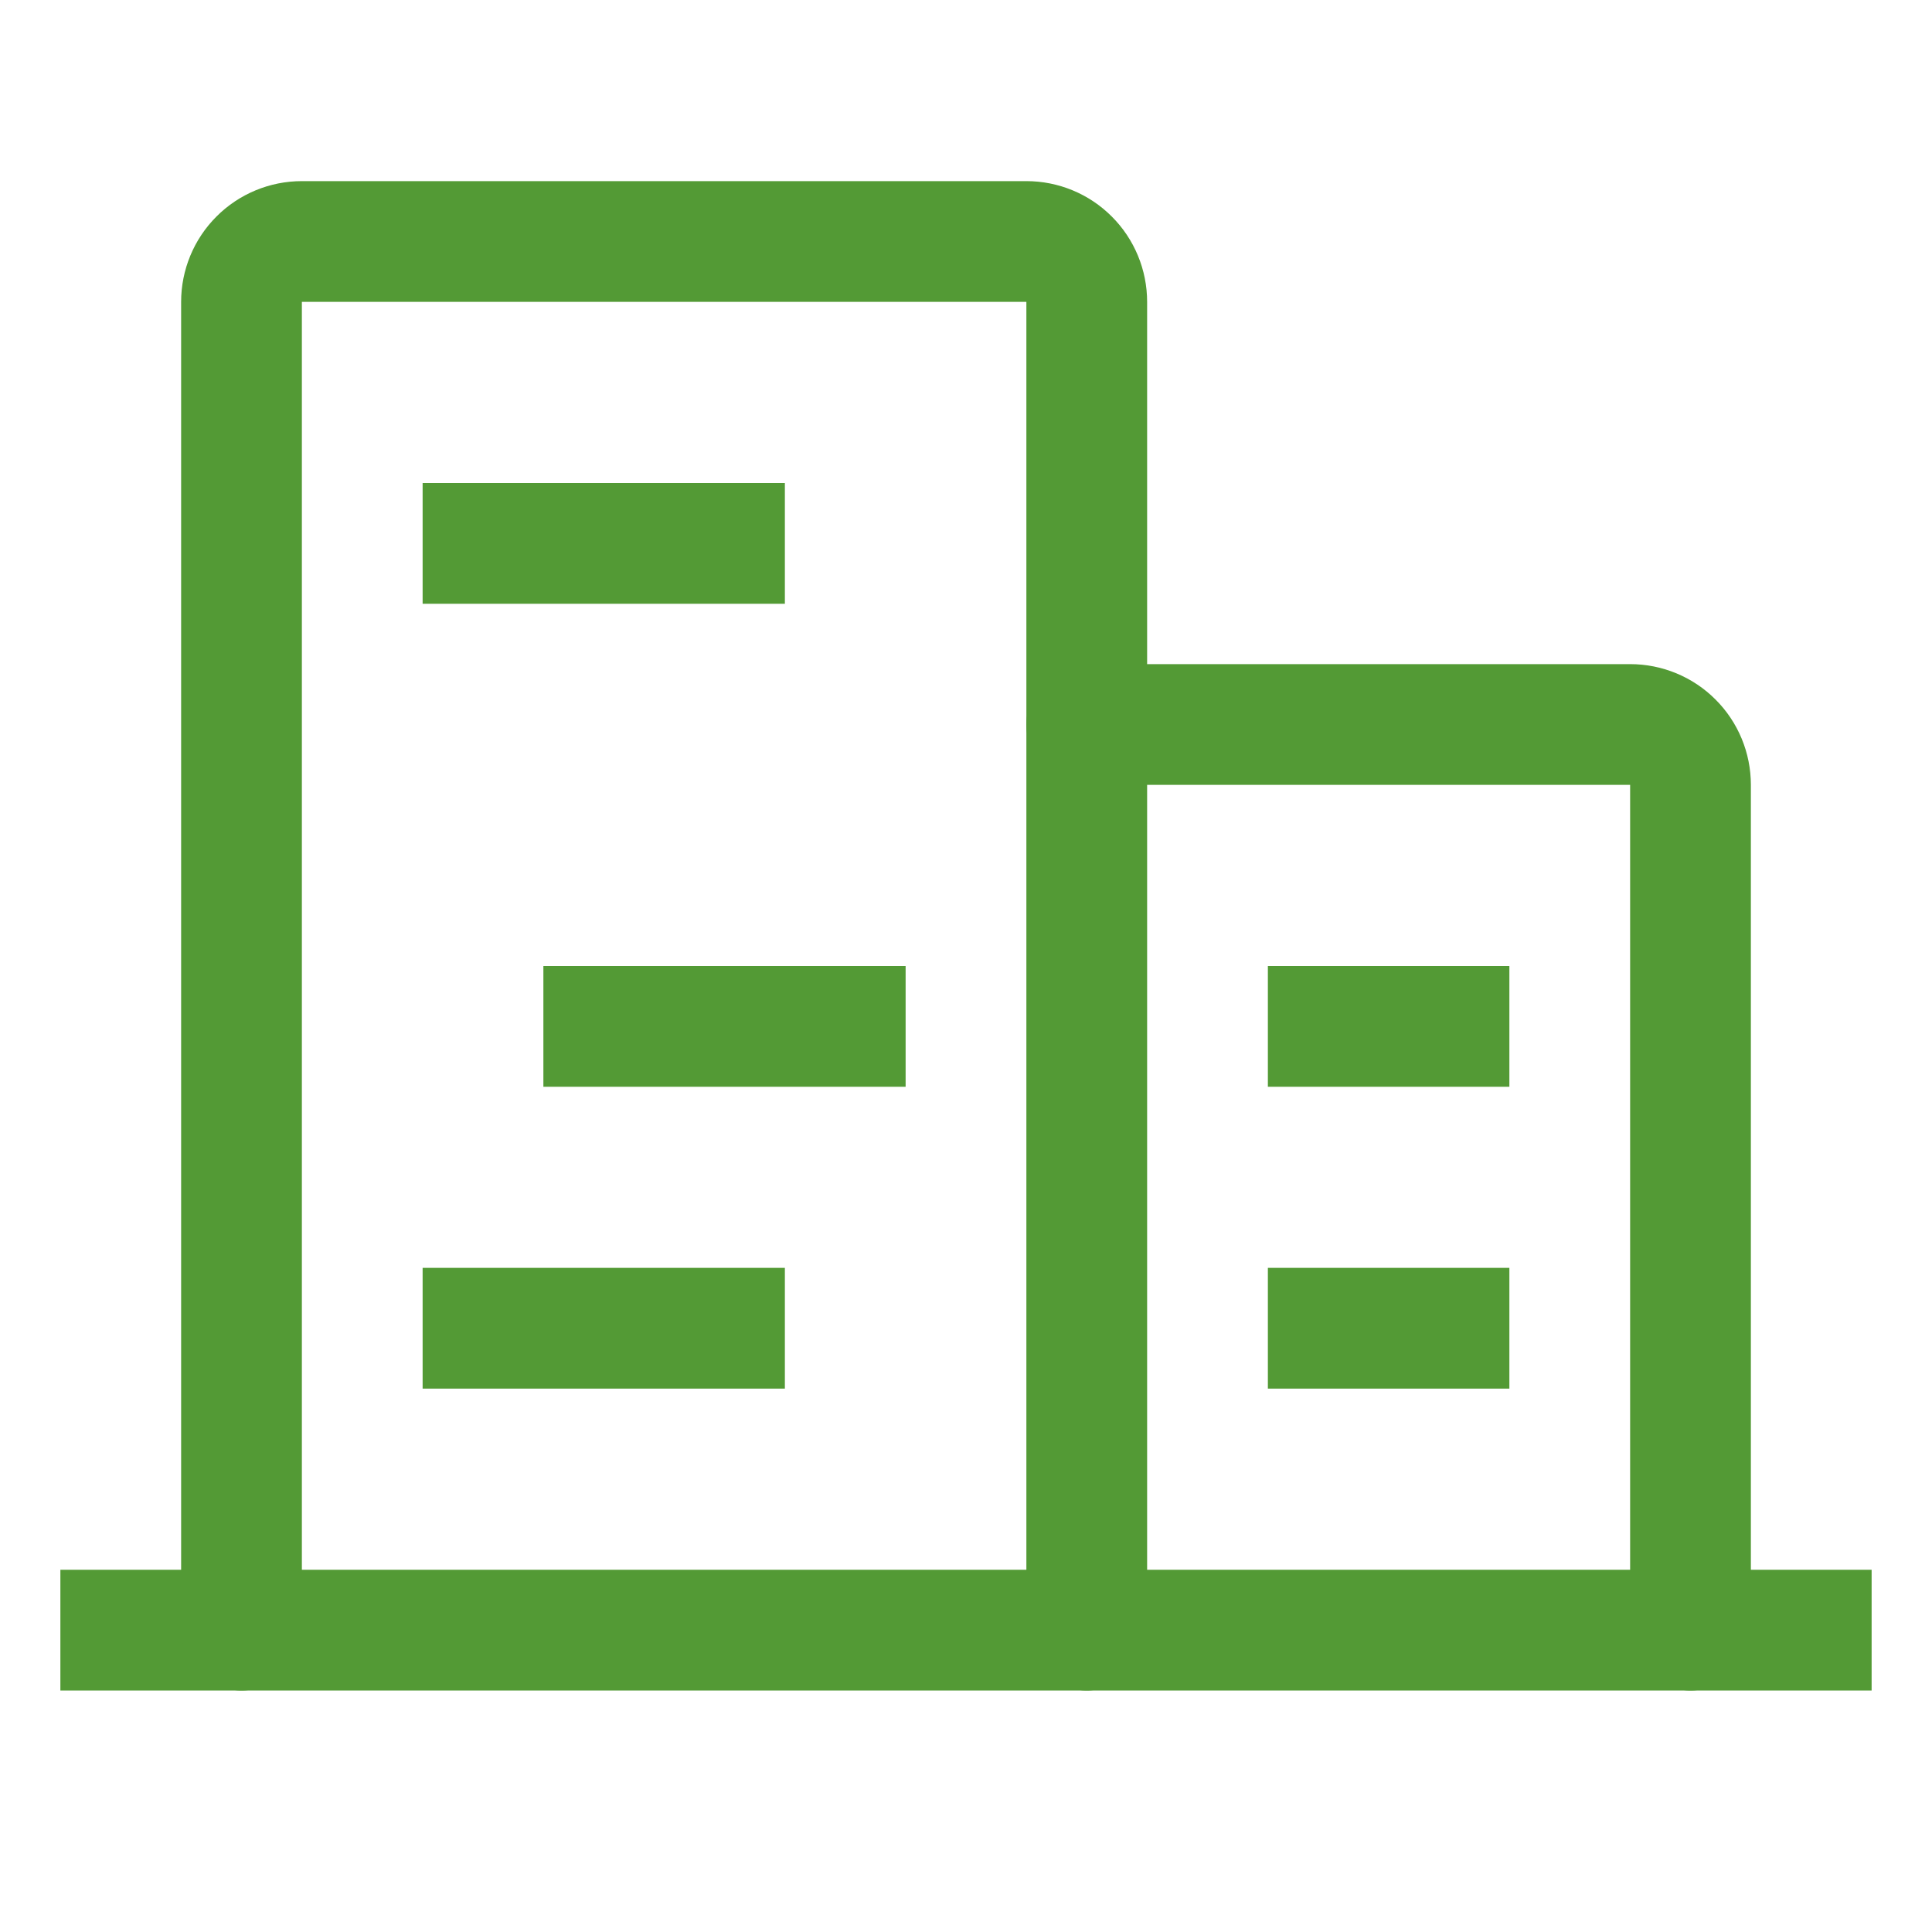
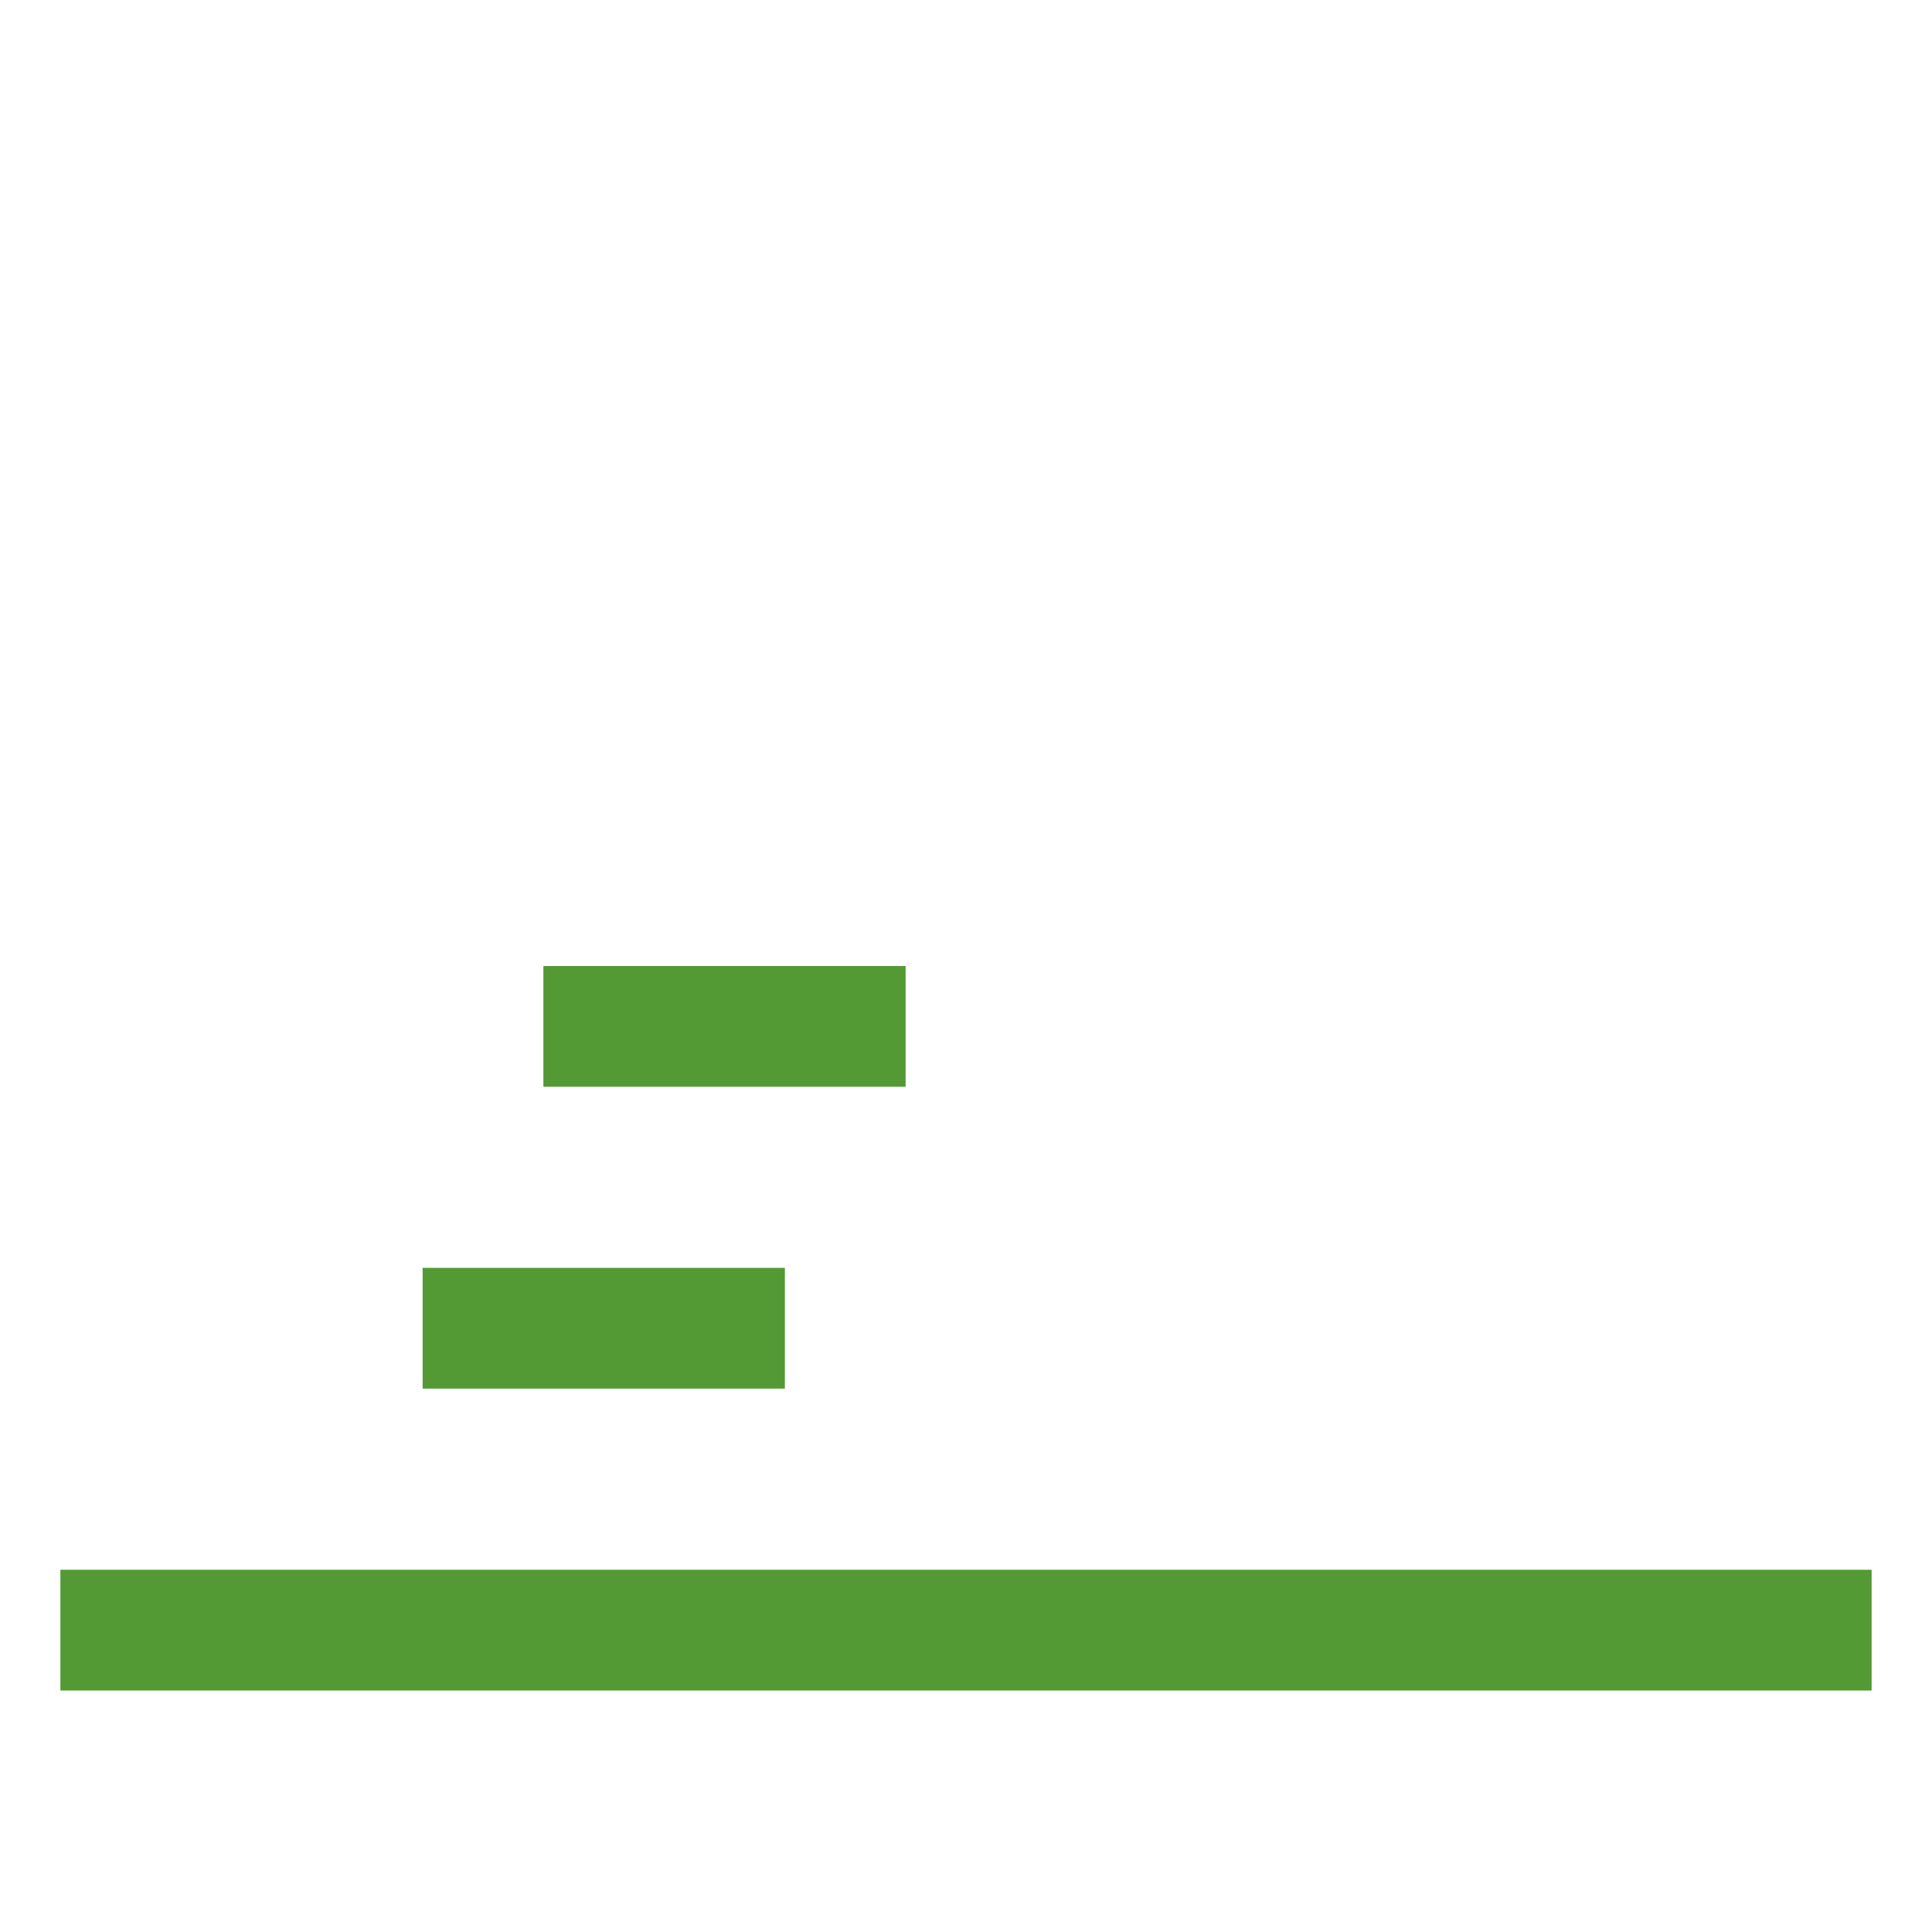
<svg xmlns="http://www.w3.org/2000/svg" width="32" height="32" viewBox="0 0 32 32" fill="none">
  <path d="M2 27H30" stroke="#539A35" stroke-width="2" stroke-linecap="square" stroke-linejoin="round" />
-   <path d="M18 27V5C18 4.735 17.895 4.48 17.707 4.293C17.52 4.105 17.265 4 17 4H5C4.735 4 4.48 4.105 4.293 4.293C4.105 4.48 4 4.735 4 5V27" stroke="#539A35" stroke-width="2" stroke-linecap="round" stroke-linejoin="round" />
-   <path d="M28 27V13C28 12.735 27.895 12.48 27.707 12.293C27.52 12.105 27.265 12 27 12H18" stroke="#539A35" stroke-width="2" stroke-linecap="round" stroke-linejoin="round" />
-   <path d="M8 9H12" stroke="#539A35" stroke-width="2" stroke-linecap="square" stroke-linejoin="round" />
  <path d="M10 17H14" stroke="#539A35" stroke-width="2" stroke-linecap="square" stroke-linejoin="round" />
  <path d="M8 22H12" stroke="#539A35" stroke-width="2" stroke-linecap="square" stroke-linejoin="round" />
-   <path d="M22 22H24" stroke="#539A35" stroke-width="2" stroke-linecap="square" stroke-linejoin="round" />
-   <path d="M22 17H24" stroke="#539A35" stroke-width="2" stroke-linecap="square" stroke-linejoin="round" />
</svg>